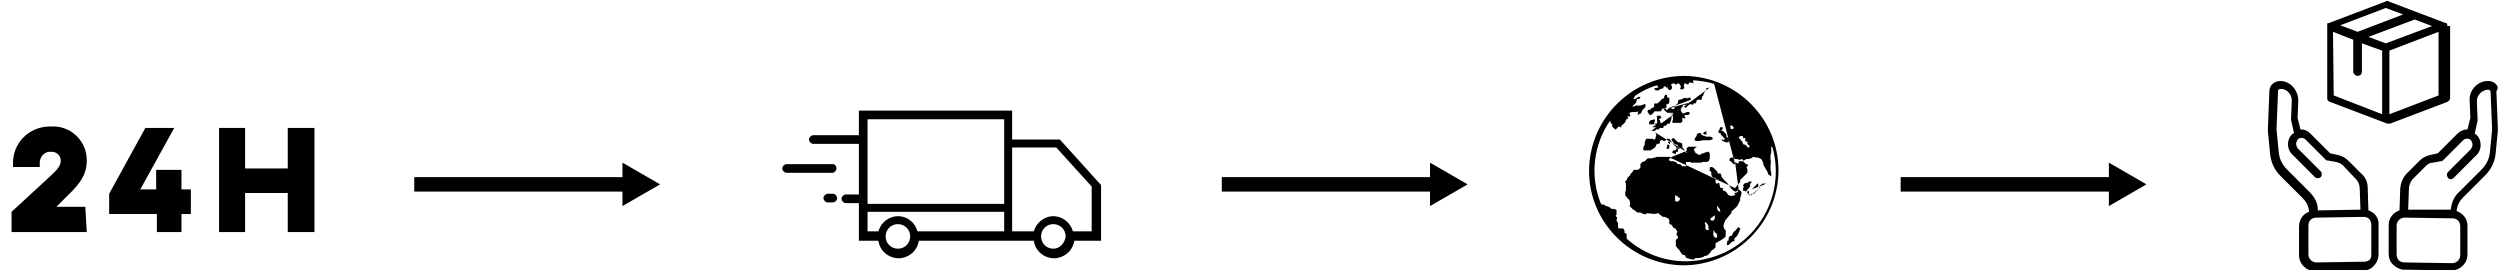
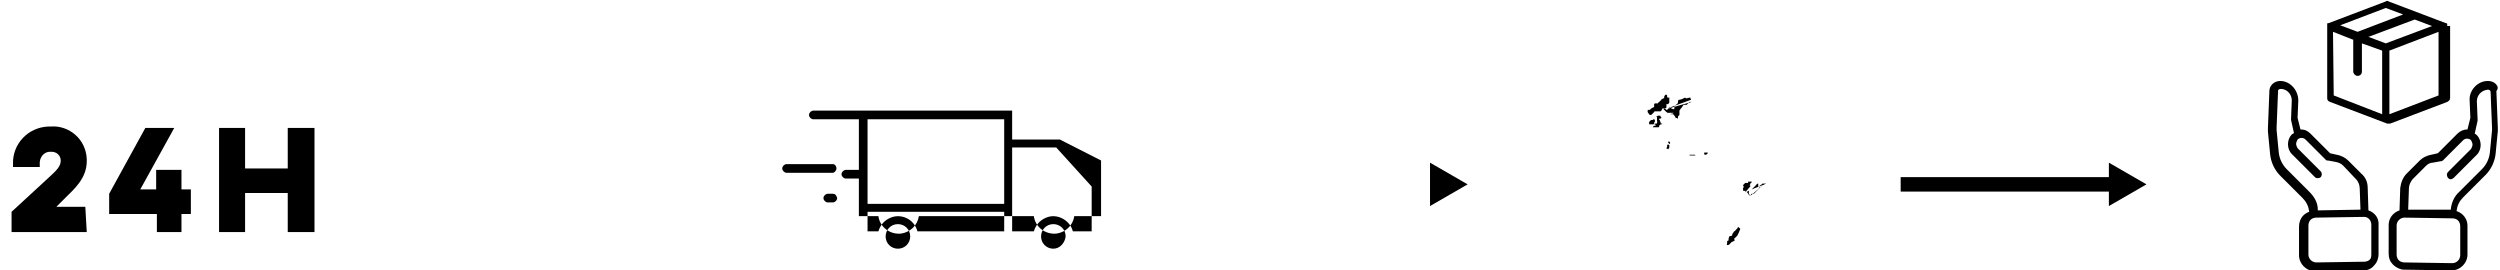
<svg xmlns="http://www.w3.org/2000/svg" version="1.1" id="Warstwa_1" x="0px" y="0px" viewBox="0 0 345.8 37.4" style="enable-background:new 0 0 345.8 37.4;" xml:space="preserve">
  <title>Colorshake_Shipping1</title>
  <path d="M345.2,11.6c-0.3-0.3-0.7-0.4-1.1-0.4c-1.4,0-2.6,1.3-2.5,2.7l0.1,2.4l-0.4,1.6c-0.5,0-1,0.2-1.4,0.6l-2.7,2.7l-0.9,0.2  c-0.6,0.1-1.2,0.4-1.6,0.8l-1.8,1.8c-0.5,0.5-0.8,1.2-0.9,2l-0.1,3.1c-0.9,0.3-1.5,1.1-1.5,2v4c0,0.6,0.2,1.1,0.6,1.5  c0.4,0.4,1,0.7,1.5,0.7l6.6,0.1l0,0c1.2,0,2.2-1,2.2-2.2l0-4c0-0.9-0.6-1.7-1.5-2v-0.1c0.1-0.7,0.4-1.3,0.9-1.8l3.1-3.1  c0.8-0.8,1.3-1.9,1.4-3l0.3-3.1c0-0.1,0-0.2,0-0.3l0,0l0,0c0,0,0,0,0-0.1l-0.2-5.1C345.6,12.2,345.5,11.9,345.2,11.6z M340,30.5  c0.2,0.2,0.3,0.5,0.3,0.8v4c0,0.6-0.5,1.1-1.1,1.1l0,0l-6.6-0.1c-0.3,0-0.6-0.1-0.8-0.3c-0.2-0.2-0.3-0.5-0.3-0.8v-4  c0-0.6,0.5-1.1,1.1-1.1l0,0l6.6,0.1C339.5,30.2,339.8,30.3,340,30.5z M344.7,18L344.7,18l-0.3,3.1c-0.1,0.9-0.5,1.7-1.1,2.3  l-3.1,3.1c-0.7,0.6-1.1,1.5-1.2,2.4V29l-5.9,0l0.1-2.9c0-0.5,0.2-0.9,0.5-1.3l1.8-1.8c0.3-0.3,0.6-0.5,1-0.5l1.1-0.2  c0,0,0.1,0,0.1,0l0,0c0.1,0,0.1-0.1,0.2-0.1l0,0l2.8-2.8c0.3-0.3,0.8-0.3,1.1,0c0.1,0.2,0.2,0.4,0.2,0.6c0,0.2-0.1,0.4-0.2,0.6  l-3.2,3.2c-0.2,0.2-0.2,0.5,0,0.8c0,0,0,0,0,0c0.1,0.1,0.2,0.2,0.4,0.2c0.1,0,0.3-0.1,0.4-0.2l3.2-3.2c0.7-0.7,0.7-2,0-2.7  c-0.1-0.1-0.2-0.2-0.3-0.2l0.4-1.8l0,0c0,0,0,0,0-0.1v-0.1l0,0l-0.1-2.5c0-0.8,0.6-1.5,1.5-1.6c0.1,0,0.2,0,0.3,0.1  c0.1,0.1,0.1,0.2,0.1,0.2l0.2,5V18z" />
  <path d="M327.6,29.1l-0.1-3.1c0-0.8-0.3-1.5-0.9-2l-1.8-1.8c-0.4-0.4-1-0.7-1.6-0.8l-0.9-0.2l-2.7-2.7c-0.4-0.4-0.8-0.6-1.4-0.6  l-0.4-1.6l0.1-2.4c0-1.4-1.1-2.7-2.5-2.7c0,0,0,0,0,0c-0.8,0-1.5,0.6-1.5,1.4c0,0,0,0,0,0l-0.2,5.1v0.1l0,0c0,0.1,0,0.2,0,0.4  l0.3,3.1c0.1,1.1,0.6,2.2,1.4,3l3.1,3.1c0.5,0.5,0.8,1.1,0.9,1.8v0.1c-0.3,0.1-0.6,0.3-0.8,0.5c-0.4,0.4-0.6,1-0.6,1.5v4  c0,1.2,1,2.2,2.2,2.2l6.7-0.1c0.6,0,1.1-0.2,1.5-0.7c0.4-0.4,0.6-1,0.6-1.5v-4C329.1,30.2,328.5,29.4,327.6,29.1z M319.4,26.5  l-3.1-3.1c-0.6-0.6-1-1.4-1.1-2.3l-0.3-3.1l0,0v-0.4l0.2-5c0-0.1,0-0.2,0.1-0.2c0.1-0.1,0.2-0.1,0.3-0.1c0.8,0,1.5,0.7,1.5,1.6  l-0.1,2.5v0.1c0,0,0,0,0,0.1l0,0l0.4,1.8c-0.1,0.1-0.2,0.1-0.3,0.2c-0.7,0.7-0.7,2,0,2.7l3.2,3.2c0.2,0.2,0.6,0.2,0.8,0  c0.2-0.2,0.2-0.6,0-0.8l-3.2-3.2c-0.1-0.2-0.2-0.4-0.2-0.6c0-0.2,0.1-0.4,0.2-0.6c0.3-0.3,0.8-0.3,1.1,0l2.8,2.8l0,0  c0.1,0.1,0.1,0.1,0.2,0.1l0,0h0.1l1.1,0.2c0.4,0.1,0.7,0.2,1,0.5l1.8,1.9c0.3,0.3,0.5,0.8,0.5,1.3l0.1,2.9l-5.9,0.1v-0.1  C320.6,28,320.1,27.2,319.4,26.5L319.4,26.5z M327.8,35.9c-0.2,0.2-0.5,0.3-0.8,0.3l-6.6,0.1l0,0c-0.6,0-1.1-0.5-1.1-1.1l0-4  c0-0.3,0.1-0.6,0.3-0.8c0.2-0.2,0.5-0.3,0.8-0.3l6.6-0.1c0.6,0,1,0.5,1,1.1v4C328,35.4,328,35.7,327.8,35.9L327.8,35.9z" />
  <path d="M338.5,3.6c0,0,0-0.1,0-0.1l0,0c0,0,0-0.1,0-0.1l0,0c0,0,0-0.1,0-0.1l0,0l-0.1-0.1l0,0h-0.1l-7.9-3c-0.1-0.1-0.3-0.1-0.4,0  l-7.9,3l0,0H322l0,0c0,0-0.1,0-0.1,0.1l0,0c0,0,0,0,0,0.1l0,0c0,0,0,0.1,0,0.1l0,0c0,0,0,0.1,0,0.1l0,0v10c0,0.2,0.1,0.4,0.4,0.5  l7.9,3h0.4l7.9-3c0.2-0.1,0.4-0.3,0.4-0.5V3.6H338.5z M330,6l-2.4-0.9l6.4-2.4l2.4,0.9L330,6z M330,1.1l2.4,0.9l-6.3,2.4l-2.4-0.9  L330,1.1L330,1.1z M322.7,4.4l2.8,1.1v4.4c0,0.3,0.3,0.6,0.6,0.6c0.3,0,0.6-0.2,0.6-0.6V6l2.8,1v8.8l-6.7-2.6L322.7,4.4L322.7,4.4z   M337.3,13.2l-6.8,2.6V7l6.8-2.6V13.2L337.3,13.2z" />
-   <path d="M146.6,19.3H140v-4h-21.2v3.4h-6.3c-0.3,0-0.6,0.3-0.6,0.6c0,0.3,0.3,0.6,0.6,0.6h6.3v7H117c-0.3,0-0.6,0.3-0.6,0.6  c0,0.3,0.3,0.6,0.6,0.6c0,0,0,0,0,0h1.8v5.2h2.7c0.2,1.5,1.6,2.6,3.2,2.4c1.2-0.2,2.2-1.1,2.4-2.4h15.9c0.2,1.5,1.6,2.6,3.2,2.4  c1.2-0.2,2.2-1.1,2.4-2.4h3.7v-7.7L146.6,19.3z M138.9,16.5v11.7H120V16.5L138.9,16.5z M124.2,34.4c-0.9,0-1.7-0.7-1.7-1.7  c0-0.9,0.7-1.7,1.7-1.7c0.9,0,1.7,0.7,1.7,1.7v0C125.9,33.6,125.2,34.4,124.2,34.4z M126.9,32c-0.4-1.5-1.9-2.4-3.4-2  c-1,0.3-1.7,1-2,2H120v-2.7h18.9V32H126.9z M145.7,34.4c-0.9,0-1.7-0.7-1.7-1.7c0-0.9,0.7-1.7,1.7-1.7c0.9,0,1.7,0.7,1.7,1.7v0  C147.3,33.6,146.6,34.4,145.7,34.4L145.7,34.4z M151,32h-2.6c-0.4-1.5-2-2.4-3.4-2c-1,0.3-1.7,1-2,2h-3V20.4h6.1l4.9,5.4V32z" />
+   <path d="M146.6,19.3H140v-4h-21.2h-6.3c-0.3,0-0.6,0.3-0.6,0.6c0,0.3,0.3,0.6,0.6,0.6h6.3v7H117c-0.3,0-0.6,0.3-0.6,0.6  c0,0.3,0.3,0.6,0.6,0.6c0,0,0,0,0,0h1.8v5.2h2.7c0.2,1.5,1.6,2.6,3.2,2.4c1.2-0.2,2.2-1.1,2.4-2.4h15.9c0.2,1.5,1.6,2.6,3.2,2.4  c1.2-0.2,2.2-1.1,2.4-2.4h3.7v-7.7L146.6,19.3z M138.9,16.5v11.7H120V16.5L138.9,16.5z M124.2,34.4c-0.9,0-1.7-0.7-1.7-1.7  c0-0.9,0.7-1.7,1.7-1.7c0.9,0,1.7,0.7,1.7,1.7v0C125.9,33.6,125.2,34.4,124.2,34.4z M126.9,32c-0.4-1.5-1.9-2.4-3.4-2  c-1,0.3-1.7,1-2,2H120v-2.7h18.9V32H126.9z M145.7,34.4c-0.9,0-1.7-0.7-1.7-1.7c0-0.9,0.7-1.7,1.7-1.7c0.9,0,1.7,0.7,1.7,1.7v0  C147.3,33.6,146.6,34.4,145.7,34.4L145.7,34.4z M151,32h-2.6c-0.4-1.5-2-2.4-3.4-2c-1,0.3-1.7,1-2,2h-3V20.4h6.1l4.9,5.4V32z" />
  <path d="M115.7,23.3c0-0.3-0.2-0.6-0.5-0.6c0,0,0,0,0,0h-6.4c-0.3,0-0.6,0.3-0.6,0.6c0,0.3,0.3,0.6,0.6,0.6h6.4  C115.4,23.9,115.7,23.6,115.7,23.3z" />
  <path d="M115.2,26.8h-0.7c-0.3,0-0.6,0.3-0.6,0.6c0,0.3,0.3,0.6,0.6,0.6c0,0,0,0,0,0h0.7c0.3,0,0.6-0.3,0.6-0.6  C115.7,27,115.5,26.8,115.2,26.8z" />
  <path d="M12,32.1H1.6v-2.8l5.1-4.7c1.2-1.1,1.7-1.6,1.7-2.4c0-0.7-0.6-1.2-1.2-1.2c0,0-0.1,0-0.1,0c-0.8-0.1-1.5,0.5-1.6,1.4  c0,0.1,0,0.2,0,0.3v0.4H1.8v-0.4c-0.1-2.8,2.1-5.1,4.9-5.2c0.1,0,0.2,0,0.3,0c2.6-0.2,4.9,1.8,5,4.5c0,0.1,0,0.2,0,0.3  c0,2.4-1.8,3.9-3,5.1l-1.2,1.2h4L12,32.1z" />
  <path d="M21.7,32.1v-2.5h-6.6v-2.8l5-9.1h4l-4.7,8.5h2.2v-2.7h3.5v2.7h1.3v3.4h-1.3v2.5H21.7z" />
  <path d="M43.5,17.7v14.4h-3.7v-5.4h-5.9v5.4h-3.6V17.7h3.6v5.6h5.9v-5.6H43.5z" />
  <path d="M240.4,31.4c0,0-0.1,0.2-0.1,0.2s-0.1,0.1-0.2,0.2S240,32,239.9,32s0,0,0,0s0-0.1-0.1,0.1s-0.2,0.2-0.2,0.4  s-0.3,0.1-0.4,0.2c0,0.1-0.1,0.2-0.1,0.3v0.2c0,0,0,0.1-0.1,0.1c-0.1,0-0.1,0.1-0.1,0.1c0,0.1,0,0.1,0,0.2s-0.1,0.3,0,0.3  c0.1,0,0.2,0,0.3-0.1c0,0,0.1,0,0.1-0.1l0.2-0.2l0.4-0.2c0,0,0.1-0.1,0-0.1V33c0,0,0-0.1,0.1-0.1l0.2-0.2l0.1-0.1l0.2-0.4l0.2-0.5  c0,0,0-0.1,0-0.1C240.5,31.5,240.5,31.4,240.4,31.4z" />
  <path d="M228.2,17.2c0,0,0.1,0,0.1,0h0.1h0.1c0,0,0.1,0,0.1,0c0,0,0.1,0,0.1,0l0,0c0,0,0.1-0.1,0.1-0.1v-0.1c0,0,0-0.1,0-0.1h0.1  c0,0,0-0.1,0-0.1v-0.1v-0.1c0,0-0.1-0.1-0.1-0.1c-0.1,0-0.1,0-0.1,0s-0.1,0.1-0.1,0.1s0,0,0,0s0,0-0.1,0h-0.1c0,0-0.1,0-0.1,0.1l0,0  c0,0,0,0,0,0h0.1c0,0,0,0,0,0h-0.1c0,0-0.1,0-0.1,0.1s-0.1,0-0.1,0c0,0,0,0.1,0,0.1C228.1,17.2,228.1,17.2,228.2,17.2z" />
  <path d="M229.9,17.1c0,0-0.1,0-0.1,0l0,0c0,0-0.1,0-0.1-0.1v-0.1c0,0,0-0.1-0.1-0.1l0,0c0,0,0-0.1,0-0.1c0,0,0-0.1,0-0.1l0,0  c0,0-0.1,0-0.1,0l0,0c0,0,0,0,0-0.1c0,0,0-0.1,0.1-0.1h0.1c0,0,0.1-0.1,0.1-0.1c0,0,0-0.1,0-0.1c0,0,0,0-0.1,0s0,0,0,0l0,0  c0,0,0,0,0-0.1c0,0,0-0.1-0.1-0.1h-0.1c0,0-0.1,0-0.1,0l0,0c0,0-0.1,0-0.1,0l-0.1,0.1h-0.1l0,0c0,0,0,0.1,0.1,0.1c0,0,0,0.1,0,0.1  v0.1c0,0,0,0.1,0,0.1l0,0c0,0,0,0.1,0,0.1v0.1c0,0,0,0.1,0,0.1l0.1,0.1l0,0c0,0-0.1,0-0.1,0v0.1l0,0c0,0,0,0.1-0.1,0.1H229h-0.1  l-0.1,0.1l0,0h0.1c0,0,0.1,0,0.1,0.1l0,0v0.1h-0.1h-0.1c0,0-0.1,0-0.1,0.1l-0.1,0.1v0h0.1c0,0,0.1,0,0.1,0l0,0c0,0,0,0,0.1,0h0.1  c0.1,0,0.1,0,0.1,0s0.1,0,0.1,0h0.1h0.1c0,0,0.1,0,0.1-0.1v-0.1c0,0,0-0.1,0.1-0.1l0.1-0.1C229.9,17.2,229.9,17.2,229.9,17.1  L229.9,17.1z" />
  <path d="M232.1,16.5L232.1,16.5C232.1,16.5,232.1,16.5,232.1,16.5z" />
  <path d="M230.8,15c-0.1,0-0.1,0.1-0.1,0.1l-0.1,0.1c0,0-0.1,0-0.1,0l-0.2-0.2c0,0-0.1,0-0.1,0s-0.1,0.1-0.1,0.1s0.1,0.1,0.2,0.2  l0.1,0.1l0.1,0.1c0,0,0.1,0,0.1,0.1h0.4h0.1h0.4l0,0l-0.1,0.1c0,0-0.1,0-0.1,0l-0.3,0.1l0,0h0.4c0,0,0.1,0,0.1,0.1l0.1,0.1l0.1,0.1  v0.1c0,0,0.1,0.1,0.1,0.1l0.3,0.1c0-0.1,0-0.2,0-0.2c0,0,0-0.1,0-0.1l0.2-0.2c0,0,0-0.1,0-0.1v-0.3v-0.1c0,0,0-0.1,0-0.1l0.2-0.3  l0.1-0.1l0.2-0.3c0,0,0.1-0.1,0.1-0.1h0.3h0.1l0.1-0.1l0.1-0.1c0.1-0.1,0.1-0.2,0.2-0.2h0.3 M233.9,13.8l-0.1-0.3c0,0-0.1,0-0.1,0  l-0.4,0.1c0,0-0.1,0-0.1,0c0,0-0.1-0.1-0.1-0.1c-0.2,0.1-0.3,0.1-0.4,0.2c-0.1,0-0.3,0.1-0.4,0.1s-0.2,0-0.2,0.3  c0,0.2-0.1,0.3-0.3,0.4l-0.1,0.1l-0.1,0.1c0,0,0,0.1,0,0.1c0,0.1,0,0.1,0,0.2c0,0.1,0,0.1-0.1,0.1c0,0-0.1,0-0.1,0l-0.2-0.1  c0,0-0.1,0-0.1-0.1l-0.1-0.1c0,0,0,0-0.1,0c0,0,0,0,0,0.1l0,0L233.9,13.8z" />
  <path d="M230.8,20.6C230.8,20.7,230.9,20.6,230.8,20.6C230.9,20.6,230.9,20.6,230.8,20.6l0.1-0.2c0,0,0-0.1,0-0.1v-0.1  c0,0,0-0.1,0-0.1l-0.1-0.1c0,0-0.1,0-0.1,0c0,0-0.1,0-0.1,0.1c0,0.1,0,0.1,0,0.1s0,0,0,0.1s-0.1,0.1-0.1,0.2S230.7,20.6,230.8,20.6z  " />
  <path d="M230.8,19.8L230.8,19.8c0.1,0.1,0.1,0.1,0.2,0.1c0,0,0-0.1,0-0.1v-0.1c0,0,0-0.1-0.1-0.1c0,0-0.1,0-0.1,0l-0.1,0L230.8,19.8  z" />
  <path d="M233.7,21.5c0,0,0.1,0,0.1,0h0.6c0,0,0.1,0,0.1,0c0,0,0,0,0,0l0,0c0,0,0-0.1-0.1-0.1l-0.1,0c0,0-0.1,0-0.1,0H234h-0.1l0,0  c0,0-0.1,0-0.1,0h-0.1C233.7,21.3,233.7,21.3,233.7,21.5L233.7,21.5z" />
  <path d="M235.8,21.4L235.8,21.4c0.1,0,0.1,0,0.2,0c0,0,0.1-0.1,0.1-0.1l0,0c0,0,0.1,0,0.1-0.1c0,0,0,0,0-0.1l0,0c0,0,0,0-0.1,0  c0,0,0,0-0.1,0l0,0c-0.1,0-0.1,0-0.1,0h-0.1c0,0-0.1,0-0.1,0.1L235.8,21.4C235.7,21.3,235.7,21.4,235.8,21.4z" />
-   <path d="M233,10.5c-7.2,0-13.1,5.8-13.2,13s5.8,13.1,13,13.2c7.2,0,13.1-5.8,13.2-13c0,0,0-0.1,0-0.1C246,16.4,240.2,10.6,233,10.5z   M241,19.6l-0.1-0.1l-0.1-0.1l-0.1-0.2h-0.1l-0.1-0.1V19l0.1,0v-0.1l0.1-0.1h0.1h0.2l0.1,0.1v0.2h0.3v0.2v0.1v0.1l0.2,0.1h0.1v0.1  v0.1v0.1l0.1,0.1l0.1,0.1l0.1,0.1v0.1l-0.1,0.1h-0.1h-0.1v-0.1l-0.1-0.1c0,0-0.1-0.1-0.1-0.1l-0.1-0.1h-0.2l-0.1-0.1L241,19.6  L241,19.6z M238.6,19.2c-0.1,0-0.1,0-0.1-0.1c-0.1-0.1-0.1-0.1-0.2-0.2l-0.1-0.1l-0.1-0.1c0,0-0.1-0.1-0.1-0.1v-0.1  c0,0,0-0.1-0.1-0.1h-0.1c0,0-0.1,0-0.1-0.1c0-0.1,0-0.2,0-0.2c0,0,0.1-0.1,0.1-0.1s0.1-0.2,0.1-0.3c0,0,0-0.1,0.1-0.1  c0,0,0.1,0,0.1,0h0.1c0,0,0.1,0,0.1,0v0.1c0,0,0,0.1,0,0.1l0,0l-0.1,0.1l0,0c0,0,0,0.1-0.1,0.1l0,0c0,0,0,0.1,0,0.1h0.1l0.1,0  l0.1,0.1l0.1,0.1c0,0,0.1,0.1,0.1,0.1l0.1,0.1l0.1,0.1l0,0c0,0.1,0,0.2,0,0.2v0.1c0,0,0,0.1,0.1,0.1l0.1,0c0,0,0.1,0.1,0.1,0.2  c0,0,0,0.1,0,0.1c0,0.1,0.1,0.1,0.1,0.2c0,0,0,0.1-0.1,0.1c0,0-0.1,0.1-0.1,0.1h-0.1c0,0-0.1,0-0.1,0l-0.3-0.1l-0.2-0.1  c0,0-0.1,0-0.1-0.1c0-0.1-0.1-0.1-0.1-0.2C238.5,19.5,238.5,19.3,238.6,19.2C238.5,19.2,238.5,19.2,238.6,19.2L238.6,19.2z   M239.5,17.9C239.5,17.9,239.4,17.9,239.5,17.9c-0.1-0.1-0.2-0.2-0.1-0.2s-0.1-0.1-0.1-0.1c0,0,0-0.1,0-0.1l0.1-0.1  c0,0,0-0.1,0.1-0.1l0,0l0,0l0,0c0,0,0,0.1,0.1,0.1l0.1,0.1c0,0,0.1,0.1,0.1,0.1v0.1c0,0,0,0.1,0,0.1l0,0  C239.6,17.8,239.6,17.8,239.5,17.9L239.5,17.9z M236.4,11.9l0.1,0.2 M236.5,12.1l-0.4,0.1c0,0-0.1,0-0.1,0c0,0,0,0,0,0v0.2  c0,0,0,0.1,0,0.1l-0.2,0.2c0,0,0,0.1-0.1,0.1l-0.1,0.4c0,0-0.1,0.1-0.1,0.1l-0.1,0.1c0,0,0,0.1,0,0.1v0.2c0,0,0,0.1-0.1,0.1h-0.5  c0,0-0.1,0-0.1,0.1l-0.1,0.3c0,0,0,0.1-0.1,0.1h-0.2c0,0-0.1,0-0.1,0.1v0.1c0,0-0.1,0-0.1,0l-0.2-0.1c0,0-0.1,0-0.1,0l-0.3,0.2  c0,0-0.1,0.1-0.1,0.1l-0.2,0.2c0,0-0.1,0-0.1,0l-0.1-0.1c0,0-0.1,0-0.1,0l-0.2,0.1c0,0-0.1,0-0.1,0.1l-0.1,0.2c0,0,0,0.1,0,0.1  l0.1,0.2c0,0,0,0.1,0.1,0.1l0.1,0.1c0,0,0.1,0,0.1,0l0.4-0.2c0,0,0.1,0,0.1,0h0.2c0,0,0.1,0,0.1,0.1v0.1c0,0,0,0.1,0,0.1l-0.2,0.1  c0,0-0.1,0-0.1,0h-0.2c0,0-0.1,0-0.1,0l-0.1,0.1c0,0,0,0,0,0.1c0,0,0,0,0,0l0.1,0.1c0,0,0,0.1,0,0.1v0.1c0,0-0.1,0-0.1,0l-0.2-0.1  c0,0-0.1,0-0.1,0v0.2c0,0,0,0.1,0,0.1v0.2c0,0,0,0.1-0.1,0.1l-0.1,0.1h-0.1h-0.4h-0.2c0,0-0.1,0-0.1,0h-0.2c0,0-0.1,0-0.1,0  l-0.1-0.1c0,0,0-0.1,0-0.1l0.1-0.2c0,0,0-0.1,0-0.1V16c0,0,0-0.1,0,0l-0.2,0.1c0,0,0,0.1,0,0.1v0.1c0,0,0,0.1,0,0.1L231,17  c0,0,0,0.1-0.1,0.1h-0.2l-0.1,0.1l-0.1,0.1c0,0-0.1,0.1-0.1,0.1l-0.2,0c0,0-0.1,0-0.1,0.1v0.1c0,0,0,0.1-0.1,0.1h-0.3  c0,0-0.1,0-0.1,0l-0.1,0.1l-0.1,0.1l0,0c0,0-0.1,0-0.1,0h-0.2c0,0-0.1,0-0.1,0.1l-0.1,0.1c0,0-0.1,0-0.1,0l-0.2,0c0,0-0.1,0-0.1,0  l-0.1,0 M228.6,18.1l0.2,0.1l0.1,0.1l0,0c0,0,0.1,0.1,0.1,0.1l0.1,0.2c0,0,0,0.1,0,0.1L229,19c0,0,0,0.1,0,0.1l-0.1,0.2  c0,0-0.1,0-0.1,0l-0.2-0.1h-0.1h-0.1h-0.2H228h-0.1h-0.1c0,0-0.1,0-0.1,0l-0.1,0.2l-0.1,0.3V20l-0.1,0.2l-0.1,0.2c0,0,0,0.1,0,0.1  v0.1c0,0,0,0.1,0,0.1v0c0,0,0,0.1,0.1,0.1h0.1l0.1,0l0.1,0c0,0,0.1,0,0.1,0h0.2h0.2c0,0,0.1,0,0.1,0l0.3-0.2c0.1,0,0.1-0.1,0.2-0.1  c0,0,0.1-0.1,0.1-0.1l0.1-0.1c0-0.1,0.1-0.3,0.2-0.4c0,0,0.1-0.1,0.1,0s0.1,0,0.1,0l0.2-0.1c0,0,0-0.1,0-0.1v-0.2  c0-0.1,0.2,0,0.2-0.1s0.1,0,0.2,0l0.1,0.1h0.1c0,0,0.1,0,0.1,0c0,0,0,0,0,0l0.1-0.1c0,0,0.1-0.1,0.1-0.1l0.1-0.1l0.1,0h0.1  c0,0,0.1,0,0.1,0l0,0c0,0,0.1,0.1,0.1,0.1l0.1,0.2l0.1,0.1v0.1c0,0,0.1,0.1,0.1,0.1l0.1,0.1l0.1,0.1l0.1,0.1l0.1,0.1l0.1,0.1  c0,0,0.1,0.1,0.1,0.1v0.1c0,0,0,0.1,0,0.1l-0.1,0.1c0,0-0.1,0.1-0.1,0.1h-0.2c0,0-0.1,0-0.1,0.1l-0.1,0.1c0,0,0,0.1,0,0.1l0.4,0.2  h0.1v-0.2c0,0,0-0.1,0-0.1h0.2c0,0,0.1,0,0.1-0.1v-0.1c0,0,0-0.1,0-0.1l-0.1-0.2c0,0,0,0,0,0l0.2,0.1c0,0,0.1,0,0.1,0l0.1,0  c0,0,0,0,0,0l-0.1-0.1c0,0-0.1,0-0.1-0.1L232,20c0,0-0.1,0-0.1,0l0,0c0,0-0.1,0-0.1,0l-0.2-0.1l-0.1-0.1l0,0l-0.1-0.2  c0,0-0.1-0.1-0.1-0.1l0,0c0,0,0-0.1-0.1-0.1v-0.1c0,0,0-0.1,0.1-0.1l0.1-0.1c0,0,0.1,0,0.1,0l0,0l0.1,0.1l0.1,0.1  c0,0,0.1,0.1,0.1,0.1l0.1,0.1l0.1,0.1l0.2,0.1l0.1,0c0.1,0,0.2,0.1,0.3,0.1c0.1,0,0.1,0.3,0.1,0.3v0.2c0,0,0,0.1,0,0.1l0.1,0.1  l0.1,0.1l0.1,0.2l0.1,0.2c0,0,0.1,0.1,0.1,0.1l0.2,0 M233.3,21.2L233.3,21.2c0-0.1,0-0.1,0.1-0.1h0.3 M233.7,21.1l-0.1-0.1  c0,0-0.1-0.1-0.1-0.1h-0.1c0,0-0.1,0-0.1-0.1c0-0.1,0-0.2,0-0.3c0,0,0.1-0.1,0.1-0.1c0,0,0.1,0,0.1-0.1h0.5l0.1,0l0,0  c0,0,0.1,0,0.1,0h0.5 M234.7,20.3L234.7,20.3C234.7,20.4,234.6,20.4,234.7,20.3l-0.2,0.1l-0.1,0l-0.1,0.1c0,0,0,0.1,0,0.1  c0,0.1,0,0.2,0.1,0.3c0,0.1,0.1,0.1,0.1,0.2c0,0,0,0.1,0.1,0.1l0.2,0.1l0.1,0.1h0.1c0,0,0.1,0,0.1,0h0.1c0,0,0.1,0,0.1-0.1v0  c0,0,0.1,0,0.1-0.1h0.2h0.2c0,0,0.1,0,0.1,0l0.1-0.1c0,0,0.1-0.1,0.1-0.1l0,0c0,0,0.1,0,0.1,0h0.1c0,0,0.1,0,0.1,0.1l0.1,0.1  c0,0,0,0.1,0,0.1v0.5c0,0,0,0.1,0,0.1l-0.1,0.3c0,0,0,0.1-0.1,0.1l-0.2,0.1l-0.1,0h-0.1h-0.3c0,0-0.1,0-0.1,0l-0.2,0.1  c0,0-0.1,0-0.1,0h-0.2h-0.1h-0.4h-0.1l0,0H234h-0.1l-0.1-0.1l0,0c0,0-0.1,0-0.1,0h-0.2h-0.1h-0.1c0,0-0.1,0-0.1,0.1v0.4  c0,0,0,0.1-0.1,0.1H233c0,0-0.1,0-0.1,0h-0.2c0,0-0.1,0-0.1-0.1l-0.1-0.1c0,0-0.1-0.1-0.1-0.1h-0.3c0,0-0.1,0-0.1-0.1l-0.1-0.1  c0,0-0.1-0.1-0.1-0.1h-0.1l-0.2-0.1h-0.1h-0.2c0,0-0.1,0-0.1,0l-0.2-0.1c0,0,0-0.1-0.1-0.1l0,0c0,0,0-0.1,0.1-0.1l0.1-0.1  c0,0,0-0.1,0.1-0.1V22c0,0,0-0.1,0-0.1l-0.1-0.1 M231,21.8L231,21.8c0-0.1,0-0.1,0-0.1h-0.1c0,0-0.1,0-0.1,0h-0.1h-0.1h-0.6h-0.1  l-0.3,0h-0.1h-0.2c0,0-0.1,0-0.1,0l-0.3,0.1h-0.1l-0.3,0.1c0,0-0.1,0-0.1,0h-0.2h-0.1h-0.1c0,0-0.1,0-0.1,0l-0.1,0.1l-0.2,0.2  c0,0-0.1,0.1-0.1,0.1l-0.3,0.1c0,0-0.1,0-0.1,0.1l-0.2,0.2c0,0,0,0.1,0,0.1v0.3c0,0,0,0.1,0,0.1l-0.1,0.1l-0.1,0.1l-0.2,0.1  c0,0-0.1,0-0.1,0H226c0,0-0.1,0-0.1,0.1l-0.1,0.2c0,0-0.1,0.1-0.1,0.1l-0.1,0.1c0,0-0.1,0.1-0.1,0.1v0.1c0,0,0,0.1-0.1,0.1l-0.2,0.2  c0,0-0.1,0.1-0.1,0.1l-0.1,0.3l-0.1,0.1l-0.1,0.1c0,0,0,0.1,0,0.1l0.1,0.2c0,0,0,0.1,0,0.1v0.4c0,0,0,0.1,0,0.1V26c0,0,0,0.1,0,0.1  v0.2c0,0,0,0.1,0,0.1l-0.1,0.1c0,0,0,0.1,0,0.1v0.1c0,0,0,0.1,0,0.1V27c0,0,0,0.1,0.1,0.1l0.2,0.3c0,0,0.1,0.1,0.1,0.1l0.1,0.1  c0,0,0.1,0.1,0.1,0.1c0,0.1,0.1,0.5,0.1,0.5s-0.1,0.2-0.1,0.3c0.1,0.1,0.2,0.2,0.4,0.4l0.3,0.2c0.2,0.1,0.1,0.1,0.1,0.1  s0.3,0.2,0.3,0.2c0.1,0,0.2,0,0.3,0c0.2,0,0.3,0.1,0.5,0.2l0.1,0c0.1,0,0.3,0.1,0.3,0c0-0.1,0.1-0.1,0.1-0.1c0,0,0.1,0,0.1,0  c0.2,0,0.9,0.1,0.9,0.1s0.5-0.1,0.6-0.1s0.1,0,0.1,0.1c0,0,0,0.1,0.1,0.1l0.3,0.2l0.1,0.1l0.1,0c0,0,0.1,0,0.1,0l0,0  c0,0,0.1,0,0.1,0l0.4,0.2c0,0,0.1,0,0.1,0.1l0.1,0.1c0,0,0,0.1,0,0.1v0.2v0.1v0.1c0,0,0,0.1,0,0.1v0.1c0,0,0,0.1,0,0.1l0.2,0.2  c-0.2-0.1-0.2-0.3-0.2-0.5l0,0c0,0,0,0.1,0.1,0.1l0.2,0.1c0,0,0.1,0.1,0.1,0.1l0.1,0.2c0,0,0,0.1,0.1,0.1l0.2,0.1l0.1,0.1L232,32  c0,0,0,0.1,0,0.1l-0.1,0.2c0,0,0,0.1,0,0.1v0.1l0.1,0.1l0.1,0.2c0,0,0,0.1,0,0.1l-0.1,0.1c0,0,0,0.1-0.1,0.1l-0.1,0.1  c0,0,0,0.1,0,0.1v0.6c0,0,0,0.1,0,0.1l0.2,0.3l0.2,0.2l0.1,0.1l0.1,0.2c0,0,0,0.1,0.1,0.1l0.1,0.2c0,0,0,0.1,0.1,0.1l0.3,0.1  c0,0,0.1,0,0.1,0.1l0.1,0.2c0,0,0.1,0.1,0.1,0.1l0.4,0.1l0.4,0.1c0,0,0.1,0,0.1,0c0.1,0,0.2-0.1,0.3-0.2c0.1,0,0.2,0,0.4,0  c0,0,0.1,0,0.1,0l0.4-0.1h0.1l0.3-0.2h0.1l0.3-0.1c0,0,0.1,0,0.1-0.1l0.2-0.2c0,0,0.1-0.1,0.1-0.1l0.1-0.2c0,0,0.1-0.1,0.1-0.1  l0.2-0.1l0.1-0.1l0.2-0.2c0,0,0-0.1,0-0.1v-0.2c0,0,0-0.1,0-0.1v-0.1c0,0,0-0.1,0.1-0.1l0.3-0.2l0.4-0.2l0.1-0.1  c0.1,0,0.1-0.1,0.2-0.1c0.1-0.1,0.2-0.2,0.3-0.3c0,0,0-0.1,0-0.1v-0.4V32v-0.1c0,0,0-0.1,0-0.1h-0.1c0,0,0-0.1-0.1-0.1l-0.1-0.4  c0,0,0-0.1,0-0.1c0-0.1,0.1-0.4,0.1-0.4c0.1-0.1,0.1-0.3,0.2-0.4l0.1-0.1l0.4-0.5c0,0,0.1-0.1,0.2-0.2c0.1-0.1,0.1-0.2,0.1-0.3  c0-0.1,0.4-0.4,0.4-0.4c0.1-0.1,0.2-0.2,0.3-0.3c0,0,0.1-0.1,0.1-0.1l0.4-0.8c0,0,0-0.1,0-0.1s0-0.1,0-0.2s0.1-0.2,0.1-0.3  s0.1-0.4,0.1-0.4c0-0.1-0.1-0.2-0.1-0.3 M240.5,26.3L240.5,26.3c-0.1,0-0.1,0.1-0.1,0.1v0.1c0,0-0.1,0.1-0.1,0.1l-0.4,0.1  c0,0,0,0,0,0.1l0.1,0.1v0.1l-0.5,0.1c0,0-0.1,0-0.1,0l-0.3-0.1c0,0-0.1,0-0.1-0.1l-0.2-0.3c0,0-0.1-0.1-0.1-0.1l-0.2-0.1l-0.1,0l0,0  c0,0,0-0.1-0.1-0.1v-0.2c0,0,0-0.1,0-0.1c0,0,0,0,0,0h-0.3l-0.1-0.2l-0.1-0.5c0,0,0,0-0.1,0l-0.2,0.1c0,0-0.1,0-0.1,0  c-0.1-0.1-0.1-0.2-0.1-0.3c0-0.1,0-0.2,0-0.4s0-0.1-0.1-0.1h-0.1c-0.1,0-0.2-0.1-0.3-0.2c0-0.1-0.1-0.2-0.1-0.3c0-0.1,0-0.1,0-0.2  c0,0,0-0.1,0-0.1c-0.1-0.1-0.1-0.1-0.2-0.2c-0.1,0,0-0.1,0-0.2v-0.2c0,0,0-0.1,0.1-0.1h0.1c0,0,0.1,0,0.1,0l0.2,0.1l0.1,0.1l0,0  l0.1,0.1l0.2,0.2c0,0,0.1,0.1,0.1,0.1l0.1,0.2c0,0,0,0.1,0.1,0.1h0.3c0,0,0.1,0.2,0.1,0.3c0,0,0,0.1,0,0.1l0.2,0.3  c0,0,0.1,0.1,0.1,0.1l0.1,0.1c0,0,0.1,0.1,0.1,0.1l0.2,0.2l0.1,0.1l0.3,0.4c0,0,0,0.1,0.1,0.1l0.1,0.2c0,0,0,0.1,0.1,0.1l0.2,0.2  l0.1,0.1l0.2,0.1c0,0,0.1,0,0.1,0l0.4-0.2L240,26l0.1-0.1l0.1-0.1l0.1-0.2l0.1-0.1c0.1-0.1,0.2-0.2,0.3-0.3c0-0.1,0-0.2,0-0.3  c0,0,0-0.1,0.1-0.1l0.4-0.4l0.2-0.2l0.2-0.2c0,0,0-0.1,0.1-0.1v-0.4c0,0,0-0.1,0-0.1l-0.1-0.2c0,0,0-0.1,0-0.1  c0.1-0.1,0.2-0.2,0.2-0.3c0,0-0.3-0.1-0.4-0.2l-0.1-0.1l-0.2-0.2c0,0-0.1,0-0.1,0h-0.3h-0.1c0,0-0.1,0-0.1,0.1v0.1  c0,0,0,0.1-0.1,0.1l0,0c0,0-0.1,0-0.1,0l-0.3-0.2 M240,22.7c0,0.1,0,0.2,0,0.3C240,22.9,240,22.8,240,22.7c-0.1,0.1-0.2,0-0.3-0.1  c0,0-0.1,0-0.1-0.1l-0.2-0.2l-0.2-0.1c0,0,0-0.1,0-0.1l0.1-0.2c0,0,0.1-0.1,0.1-0.1h0.1c0,0,0.1,0,0.1,0h0.1l0.1,0.1l0.2,0.1  c0,0,0.1,0,0.1,0h0.2c0.1,0,0.2,0.1,0.3,0.1c0,0,0.1,0,0.1,0l0.2-0.1c0,0,0,0,0.1,0c0,0,0,0,0,0l0.1,0.2c0,0,0.1,0,0.1,0l0.2-0.1  l0.1-0.1h0.2h0.1l0.4-0.1l0.3-0.2c0.2,0,0.4,0.1,0.6,0.1c0.2,0,0.3,0.1,0.5,0.2l0.1,0.1l0.2,0.5c0,0,0,0.1,0,0.1l0.1,0.3l0.1,0.1  l0.2,0.4l0.1,0.1l0.2,0.5c0,0,0,0.1,0.1,0.1c0.1,0.1,0.2,0.1,0.3,0.2c0-0.1,0-0.3,0-0.4c0,0,0-0.1,0-0.1l-0.1-0.4c0,0,0-0.1,0-0.1  c0-0.2,0-0.3,0-0.5c0,0,0.1-0.7,0-0.8c0-0.1,0-0.3,0-0.4c0-0.2,0-0.4,0.1-0.6c0-0.2,0-0.4,0-0.5c0-0.1,0-0.2,0-0.3c0,0,0,0,0.1,0  l0.1,0.2c1.8,6.6-2.2,13.5-8.8,15.2c-4,1.1-8.2,0.1-11.3-2.6l0,0l-0.1-0.1c0,0,0-0.1,0-0.1v-0.3c0,0,0-0.1,0-0.1v-0.1  c0,0,0-0.1-0.1-0.1l-0.2-0.1c0,0,0-0.1,0-0.1v-0.1c0,0,0-0.1,0-0.1l-0.1-0.2c0,0-0.1-0.1-0.1-0.1H224c0,0-0.1,0-0.1,0l-0.1-0.2  c0,0,0-0.1,0-0.1V31c0,0,0-0.1,0-0.1v-0.1c0,0-0.1,0-0.1-0.1l-0.1-0.2c0,0,0-0.1,0-0.1c0-0.1,0.1-0.2,0.1-0.2c0-0.1,0-0.1-0.1-0.2  c0,0-0.1-0.1-0.1-0.1l0,0c0,0,0,0,0-0.1l0.1-0.1c0,0,0-0.1,0-0.1v-0.5c0,0,0-0.1-0.1-0.1l-0.2-0.1h-0.1H223c0,0-0.1,0-0.1,0  l-0.1-0.1l-0.1-0.1l-0.2-0.1c0,0-0.1,0-0.1,0l-0.1-0.1h-0.1c0,0-0.1,0-0.1,0l-0.1-0.1c0,0-0.1-0.1-0.1-0.1h-0.3c0,0-0.1,0-0.1-0.1  l-0.1-0.1c-1.5-3.8-1-8.1,1.3-11.4l0,0l0.1,0.3c0,0,0,0.1,0.1,0.1l0.1,0.1c0,0,0,0.1,0,0.1v0.1c0,0,0,0.1,0,0.1l0.1,0.1  c0,0,0.1,0.1,0.1,0.1l0.2,0.2c0,0,0,0,0.1,0c0,0,0,0,0,0l0.4-0.4c0,0,0.1,0,0.1,0l0.1,0.1c0,0,0.1,0,0.1,0l0.1-0.2  c0,0,0-0.1,0.1-0.1l0.3-0.3c0,0,0.1-0.1,0.1-0.1l0.1-0.3c0,0,0-0.1,0.1-0.1l0.2-0.1c0,0,0-0.1,0-0.1l-0.1-0.1v-0.1h0.4  c0,0,0,0,0-0.1l-0.1-0.3c0,0,0-0.1,0-0.1c0,0,0,0,0,0l0.3-0.1h0.1h0.4c0,0,0.1,0,0.1,0l0.3-0.1c0,0,0.1,0,0,0l-0.1,0.5l0,0l0.4-0.2  c0,0,0.1,0,0.1-0.1l0.2-0.4l0.1-0.1l0.3-0.3c0,0,0-0.1,0-0.1v-0.3c0,0,0,0-0.1,0l-0.6,0.2h-0.1h-0.4h-0.1l-0.5,0.2l0,0l0.1-0.2  c0,0,0-0.1,0.1-0.1l0.2-0.2c0,0,0.1-0.1,0.1-0.1l0.1-0.4c0,0,0-0.1,0.1-0.1h0.1c0,0,0.1,0,0.1,0l0.2-0.2c0,0,0-0.1,0-0.1h-0.2  c0,0-0.1,0-0.1,0l-0.4,0.3c0,0-0.1,0-0.1,0h-0.2c0,0-0.1,0,0,0l0.2-0.3c0,0,0-0.1,0-0.1l0,0c1-0.7,2-1.2,3.1-1.5l0.2,0.3l-0.6,0.1  l0.2,0.3h0.4l0.3-0.2l0.4-0.1V12l0.3-0.1v0.2h0.3v0.2l0.3,0.2l0.3-0.3l-0.1-0.4l-0.1-0.1l0.4-0.2l0.3,0.2l0.4-0.2  c0.1,0.1,0.2,0.3,0.3,0.4c0,0.1-0.1,0.4-0.1,0.4l0.2,0.1l0.4-0.2l-0.1-0.3l0.1-0.4l0.5,0.2l0.2-0.3l0.6,0.1l-0.1-0.2v-0.2  c1,0.1,2,0.2,2.9,0.5 M236,18.3c0,0.1,0,0.2,0.1,0.3c-0.1,0-0.2,0-0.2,0h-0.1l-0.2-0.1 M235.5,18.5L235.5,18.5l0.2-0.2l0.4-0.2l0,0  l-0.1,0.2c0,0,0,0.1,0,0.1L235.5,18.5z M235.6,18.8h0.2c0,0,0.1,0,0.1,0v0.1c0,0,0.1,0,0.1,0h0.5c0,0,0.1,0,0.1,0l0.2,0.1  c0,0,0.1,0.1,0.1,0.1v0.1c0,0,0,0.1-0.1,0.1l-0.3,0.1h-0.1H236h-0.4h-0.1l-0.4,0.1H235h-0.3c0,0-0.1,0-0.1,0l-0.2-0.1  c0,0,0-0.1,0-0.1c0-0.1,0.1-0.3,0.2-0.4c0.1-0.1,0.1-0.2,0.1-0.3c0,0,0-0.1,0.1-0.1l0.2-0.1c0,0,0.1,0,0.1,0h0.1  c0,0,0.1,0.1,0.1,0.1v0.1c0,0,0.1,0,0.1,0.1h0.2L235.6,18.8z M236.3,31.7l0.1,0.1v0h-0.3c-0.1,0-0.2-0.1-0.2-0.2c0-0.1,0-0.3,0-0.4  c0-0.1,0-0.2-0.1-0.3c0-0.1,0.1-0.2,0.1-0.2s0.2,0.2,0.2,0.2l0.2,0.3c0,0,0,0.1,0,0.1v0.2C236.3,31.6,236.4,31.6,236.3,31.7  L236.3,31.7z M232.4,27.4l-0.1,0.3c0,0-0.1,0.1-0.1,0.1l-0.2,0.1c0,0-0.1,0-0.1,0l-0.2-0.1c0,0,0-0.1,0-0.1V27 M231.8,27l0.2,0.1  c0,0,0.1,0,0.1,0.1l0.1,0.2c0,0,0.1,0,0.1,0l0.1-0.1c0,0,0,0,0,0.1L231.8,27z M236.7,30.1C236.7,30,236.7,30,236.7,30.1l0.3-0.2  l0.2-0.1 M237.2,29.8v0.3c0,0,0,0.1,0,0.1l-0.1,0.2c0,0-0.1,0.1-0.1,0.1h-0.3c0,0-0.1,0-0.1-0.1c0-0.1,0-0.1,0-0.2L237.2,29.8z   M237.5,32.5v0.3c0,0,0,0.1-0.1,0.1c-0.2,0-0.4-0.2-0.4-0.4c-0.1-0.4,0.1-0.2,0-0.3c0-0.1,0-0.3,0-0.4c0,0,0.1,0.2,0.2,0.3  c0,0,0,0.1,0.1,0.1l0.2,0.2C237.5,32.4,237.6,32.4,237.5,32.5L237.5,32.5z M237.8,28.8c0,0,0,0.1,0.1,0.1V29c0,0,0,0.1,0,0.1  l0.1,0.2c0,0,0,0,0,0l-0.3-0.1c0,0-0.1,0-0.1-0.1c0-0.1-0.1-0.2-0.1-0.5C237.4,28.3,237.7,28.7,237.8,28.8L237.8,28.8z" />
  <path d="M244.3,25.4L244.3,25.4c0,0-0.1,0-0.1,0h-0.1H244h-0.1l-0.1,0c-0.1,0-0.1,0.1-0.1,0.1c-0.1,0-0.1,0.1-0.2,0.1l-0.1,0.1  l-0.1,0.1h-0.1v-0.1c0,0,0-0.1,0-0.1v-0.1c0,0,0-0.1,0-0.1v0c0,0,0,0-0.1,0l-0.1,0.1c0,0-0.1,0-0.1,0.1l-0.1,0.1l-0.1,0.1l-0.1,0.1  l-0.1,0.1c0,0-0.1,0.1-0.1,0.1l-0.1,0.1 M242.2,26.3L242.2,26.3c0-0.1,0-0.1,0-0.2V26 M242.1,25.9L242.1,25.9c0,0-0.1,0-0.1,0l0,0   M242,25.9l0.1-0.1c0,0,0-0.1,0-0.1l0,0c0,0-0.1-0.1-0.1-0.1c0,0-0.1,0,0,0l0,0c0,0,0.1-0.1,0.1-0.1l0,0c0,0,0-0.1,0-0.1v0l0.1-0.1  v0c0,0,0.1-0.1,0.1-0.1l0,0c0,0,0-0.1-0.1-0.1l0,0c0,0-0.1,0-0.1,0l-0.1,0.1l0,0l0-0.1h-0.1c0,0-0.1,0-0.1,0.1v0.1c0,0-0.1,0-0.1,0  h-0.1c0,0-0.1,0-0.1,0h-0.1l-0.1,0.1l-0.1,0.1c0,0-0.1,0.1-0.1,0.1c0,0.1,0,0.1,0.1,0.2c0,0.1,0,0.1-0.1,0.2c0,0,0,0,0,0.1  c0,0.1,0,0.1,0,0.2c0,0,0,0.1,0.1,0.1l0,0c0,0,0.1,0,0.1,0l0,0c0,0,0.1,0,0.1,0s0,0,0,0l0,0c0,0,0.1,0,0.1,0l0,0  c0,0-0.1,0.1-0.1,0.1c0,0,0,0,0,0.1 M241.6,26.5h0.1c0,0,0.1,0,0.1-0.1l0,0c0,0,0,0,0.1,0c0,0,0,0,0,0l0,0c0,0,0,0.1,0,0.1v0.1  c0,0,0,0.1,0,0.1v0.1c0,0,0,0.1,0.1,0.1l0,0c0,0,0,0.1,0,0.1l0,0c0,0,0,0.1,0,0.1 M242.1,27.1l0.1-0.2c0,0,0.1-0.1,0.1-0.1h0.1  l0.1,0l0.1,0l0.1-0.1l0.2-0.2l0.1-0.1l0.1-0.1c0,0,0.1-0.1,0.1-0.1l0.1-0.2c0,0,0.1-0.1,0.1-0.1h0.1l0.1-0.1v0c0,0,0.1-0.1,0.1-0.1  l0.2-0.1c0,0,0.1,0,0.1-0.1l0.1-0.1L242.1,27.1z" />
  <path d="M228.2,15.9C228.2,15.9,228.3,15.9,228.2,15.9h0.2l0.1-0.1l0.1-0.1c0,0,0,0,0.1-0.1l0.1-0.1c0,0,0-0.1,0.1-0.1h0.1h0.1h0.3  h0.1h0.1c0,0,0.1,0,0.1,0l0.1-0.1l0.1-0.2c0,0,0-0.1,0.1-0.1l0,0h0.1h0.2l0.2-0.1c0,0,0,0,0-0.1v-0.4l0,0h0.2c0,0,0.1,0,0.1-0.1  l0.1-0.1c0,0,0-0.1,0-0.1v-0.2c0,0,0-0.1,0-0.1v-0.1c0,0,0-0.1,0-0.1v-0.1c0,0-0.1,0-0.1,0h-0.1c0,0-0.1,0-0.1-0.1v-0.2  c0,0,0,0-0.1-0.1h-0.1c0,0-0.1,0-0.1,0.1l-0.1,0.1v0.1v0.1c0,0,0,0.1-0.1,0.1l-0.2,0.1c0,0-0.1,0-0.1,0.1l-0.1,0.1l-0.1,0.1  l-0.1,0.1c0,0-0.1,0-0.1,0.1l-0.1,0.1c0,0-0.1,0-0.1,0H229c0,0-0.1,0-0.1,0l-0.1,0.1c0,0,0,0.1,0,0.1v0.2c0,0,0,0.1,0,0.1  c-0.1,0-0.1,0.1-0.2,0.1c-0.1,0-0.1,0.1-0.2,0.1c0,0,0,0-0.1,0.1l-0.1,0.1c0,0-0.1,0-0.1,0h-0.1c0,0-0.1,0-0.1,0.1v0.1  c0,0,0,0.1,0,0.1l0,0C228.1,15.8,228.1,15.8,228.2,15.9L228.2,15.9z" />
-   <rect x="57.3" y="24.5" width="29.7" height="2" />
-   <polygon points="86.1,28.5 91.3,25.5 86.1,22.5 " />
-   <rect x="169" y="24.5" width="29.7" height="2" />
  <polygon points="197.8,28.5 203,25.5 197.8,22.5 " />
  <rect x="262.9" y="24.5" width="29.7" height="2" />
  <polygon points="291.7,28.5 296.9,25.5 291.7,22.5 " />
</svg>